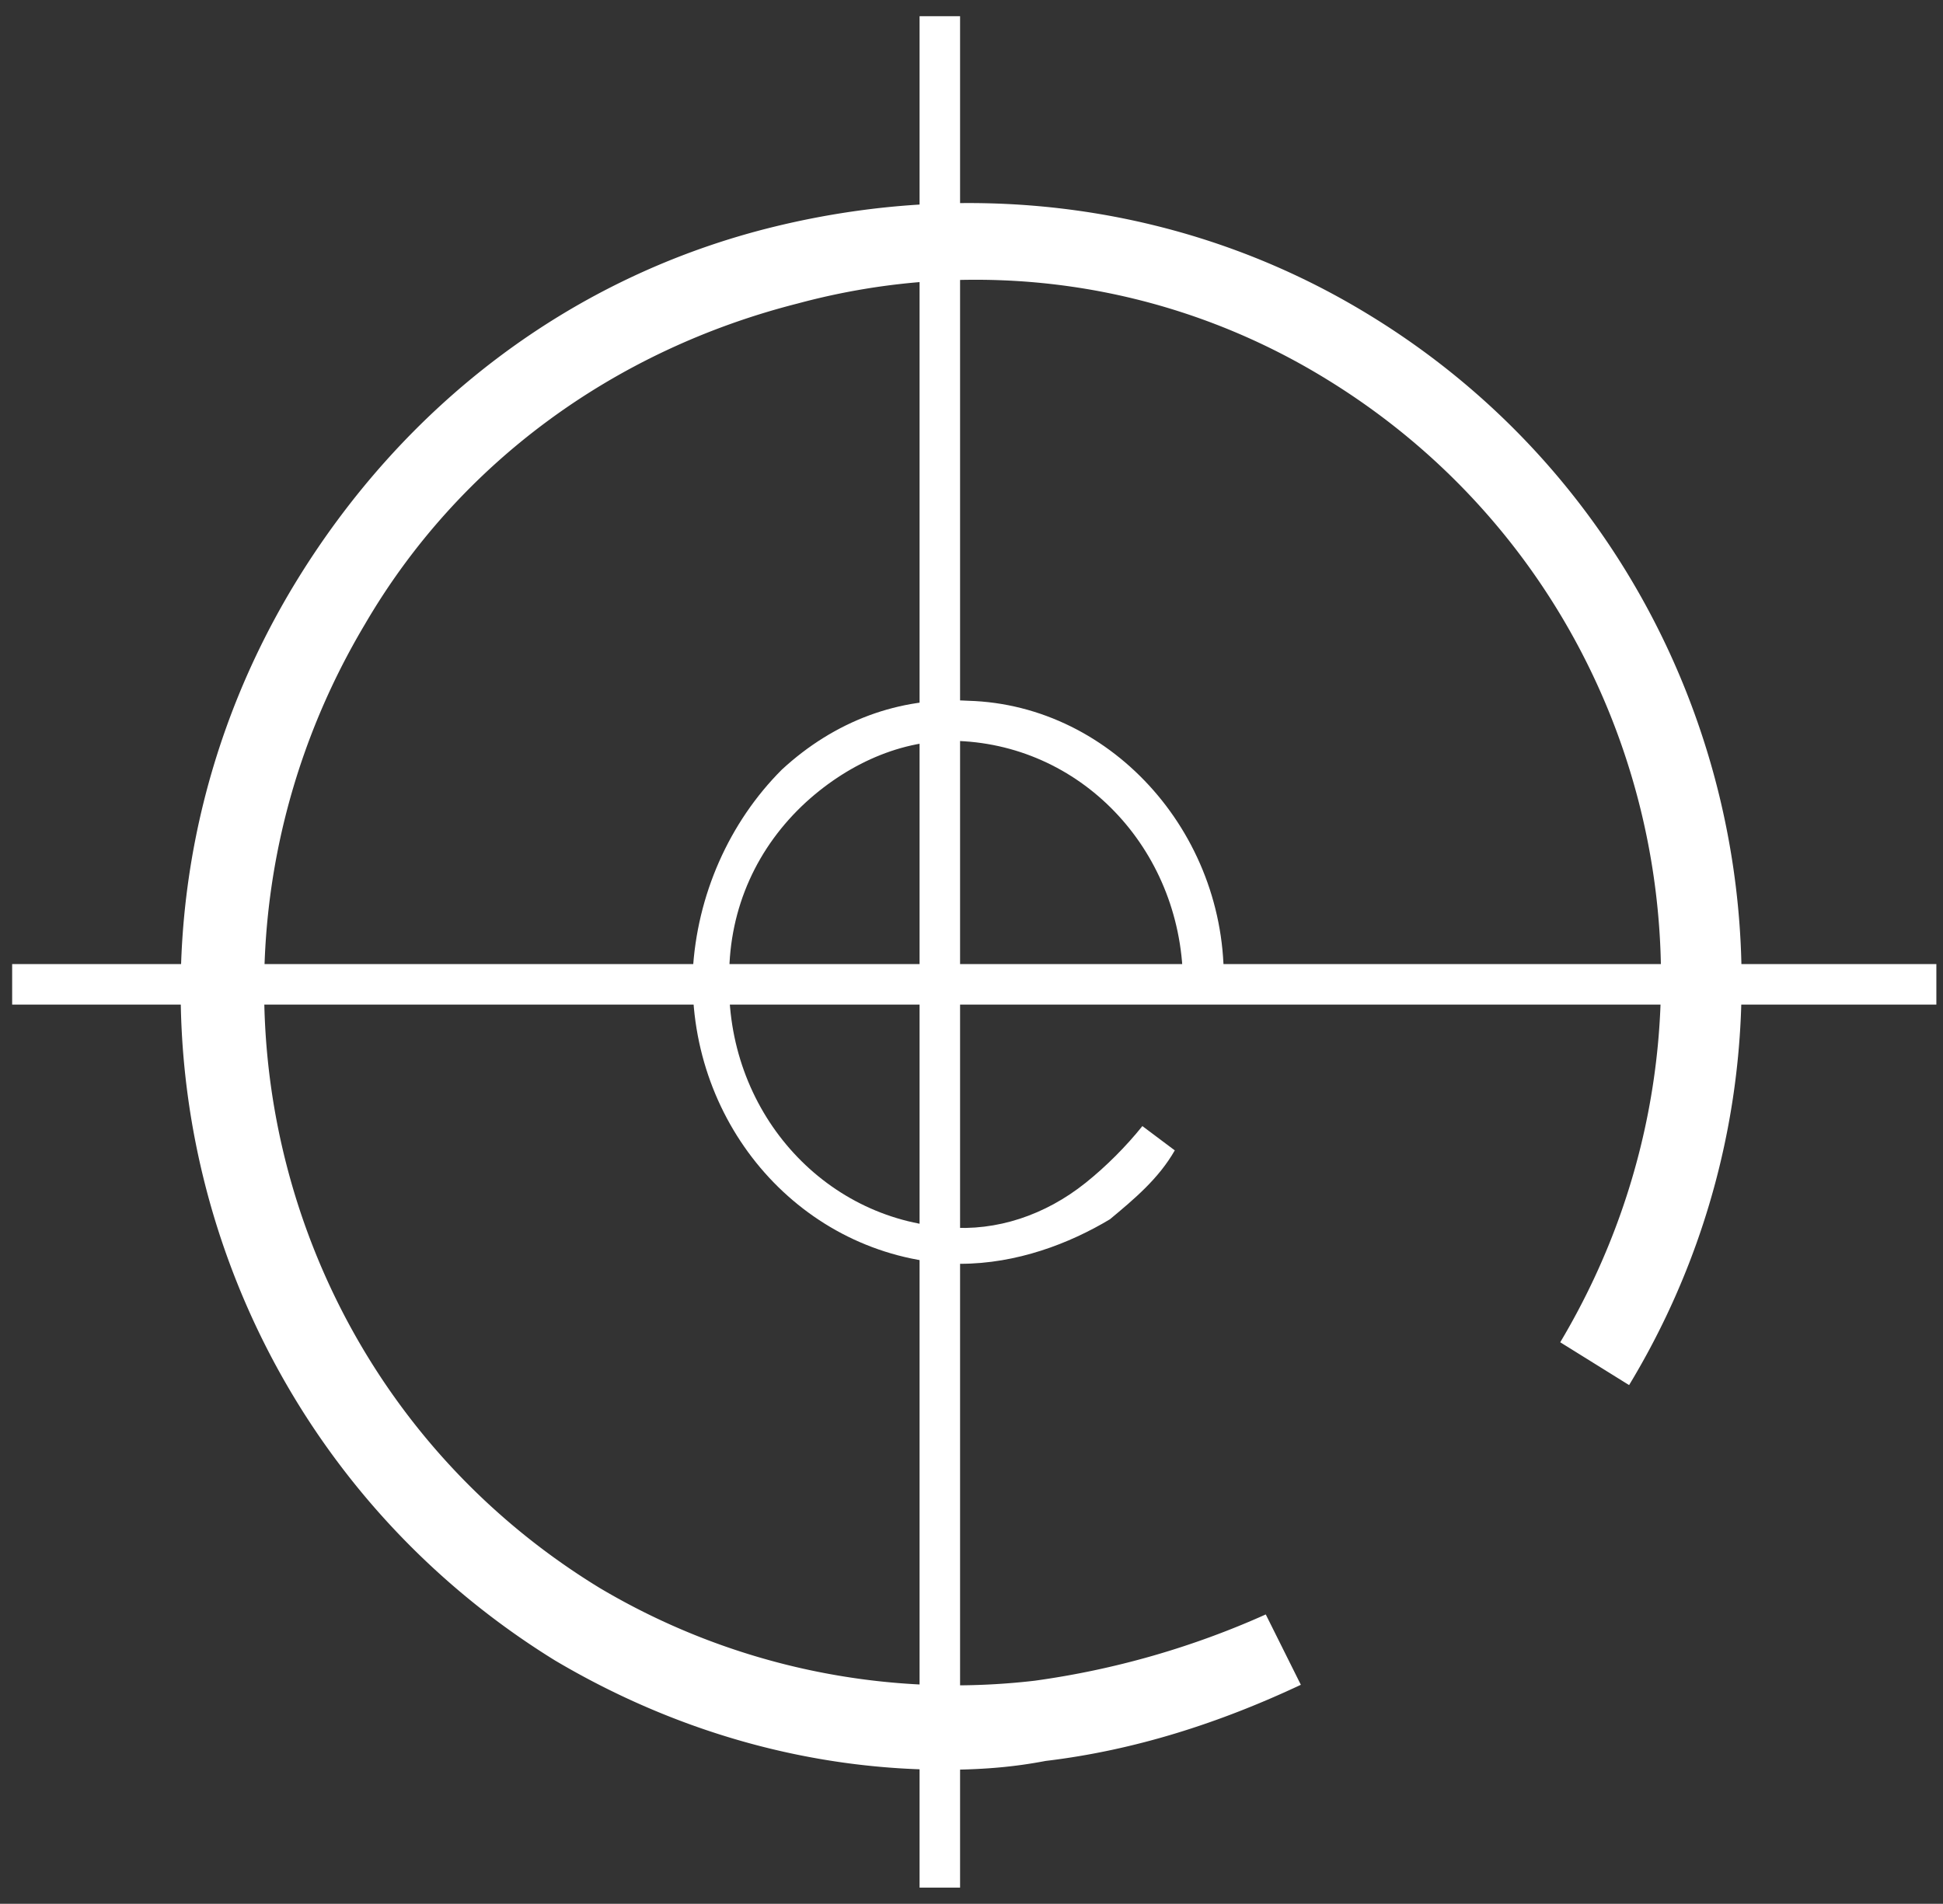
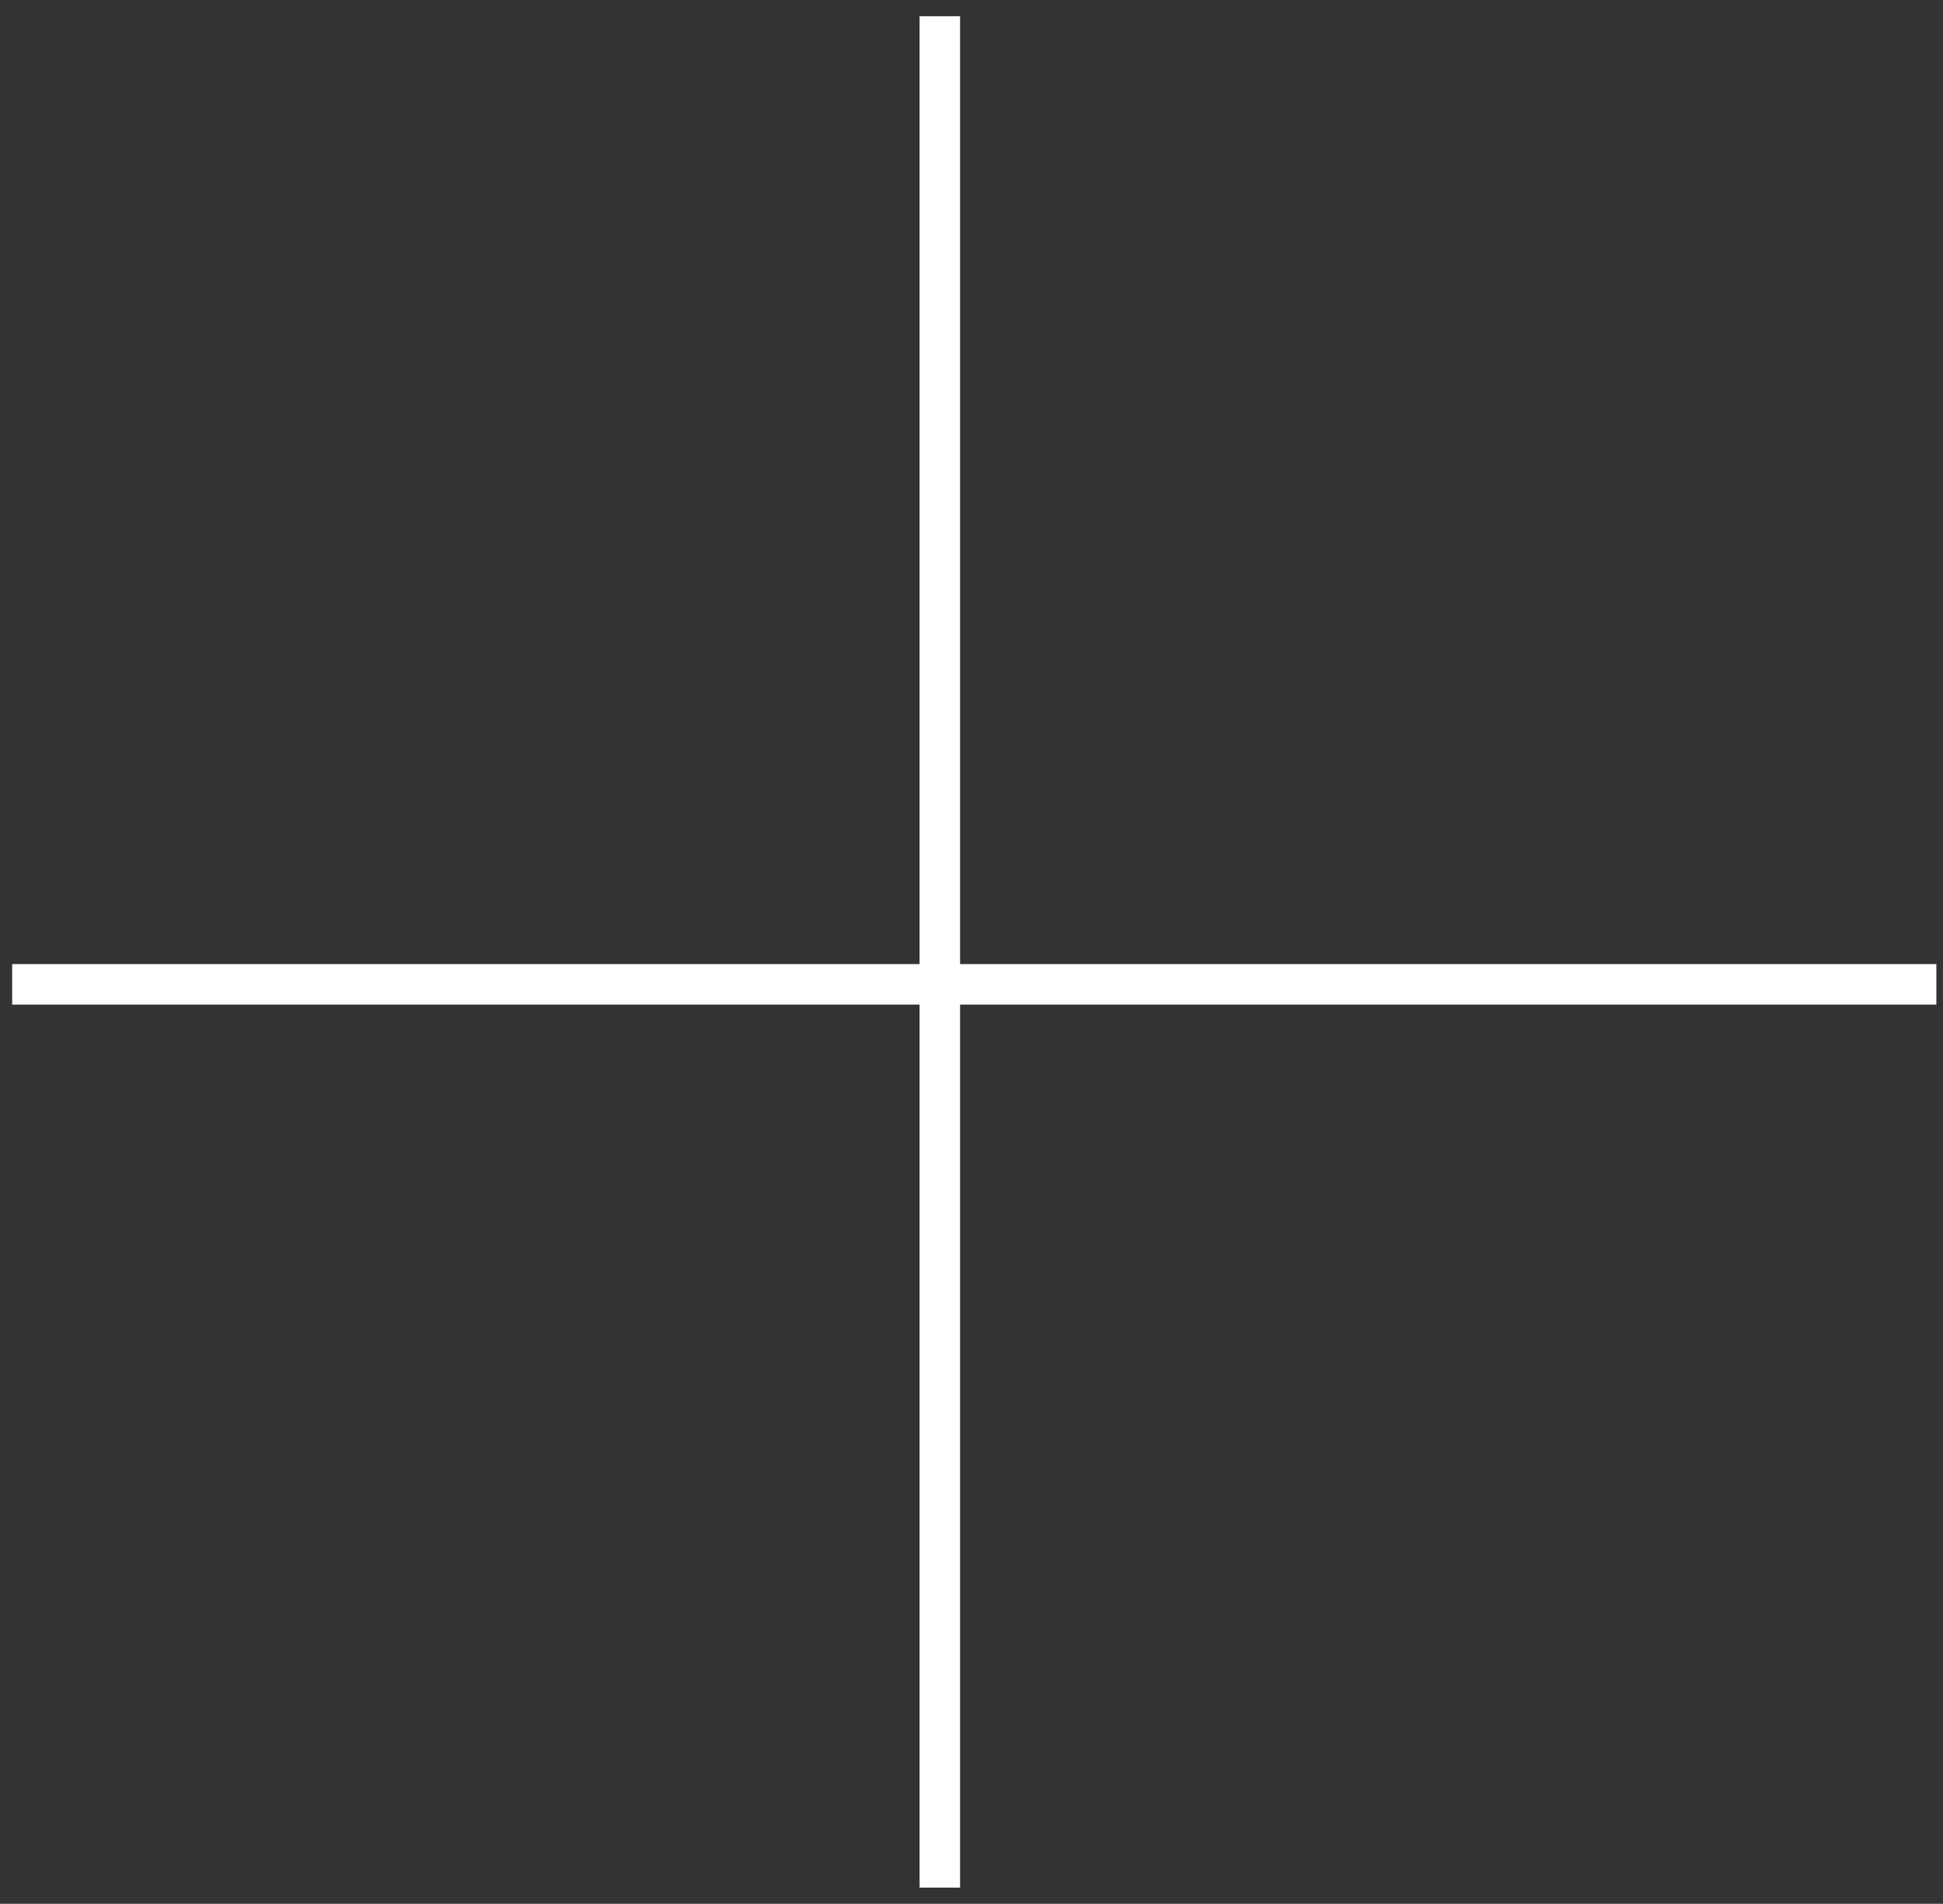
<svg xmlns="http://www.w3.org/2000/svg" t="1584671661837" class="icon" viewBox="0 0 1045 1024" version="1.1" p-id="4980" width="130.625" height="128">
  <rect x="0" y="0" width="1045" height="1024" fill="#333333" stroke="none" />
  <defs>
    <style type="text/css" />
  </defs>
-   <path d="M512.414 951.884c-75.122 0.697-148.371-19.957-213.994-58.826C101.703 771.53 37.561 514.266 158.175 314.608c58.738-96.953 149.46-166.237 258.832-192.817s222.818-11.003 317.876 46.69c197.785 119.59 260.88 378.749 141.29 576.512l-37.038-23.029c107.106-179.745 50.59-410.363-126.213-518.34-85.537-52.398-187.348-66.473-284.018-40.35-98.587 25.055-182.141 85.863-232.622 172.468-107.106 179.745-50.612 410.363 126.192 518.34a373.804 373.804 0 0 0 233.886 49.936 455.244 455.244 0 0 0 124.405-35.666l18.868 37.844c-43.792 20.567-89.262 35.23-137.303 40.96-16.711 3.203-32.376 4.488-49.936 4.728z" fill="#ffffff" p-id="4981" />
  <path d="M494.57 8.715h21.787v1006.57h-21.787z" fill="#ffffff" p-id="4982" />
  <path d="M6.536 518.536h1034.894v21.787H6.536z" fill="#ffffff" p-id="4983" />
-   <path d="M516.357 679.762h-4.357c-80.613-4.357-141.617-74.077-139.438-156.868 2.179-41.396 19.609-80.613 47.932-108.936 28.323-26.145 63.183-39.217 100.221-37.038 78.434 2.179 141.617 74.077 137.26 156.868h-21.787c2.179-71.898-50.111-130.723-117.651-135.081-30.502-2.179-61.004 10.894-84.97 32.681-26.145 23.966-41.396 56.647-41.396 93.685-2.179 71.898 50.111 130.723 117.651 135.081 26.145 2.179 52.289-6.536 74.077-23.966 10.894-8.715 21.787-19.609 30.502-30.502l17.43 13.072c-8.715 15.251-21.787 26.145-34.86 37.038-21.787 13.072-50.111 23.966-80.613 23.966z" fill="#ffffff" p-id="4984" />
</svg>